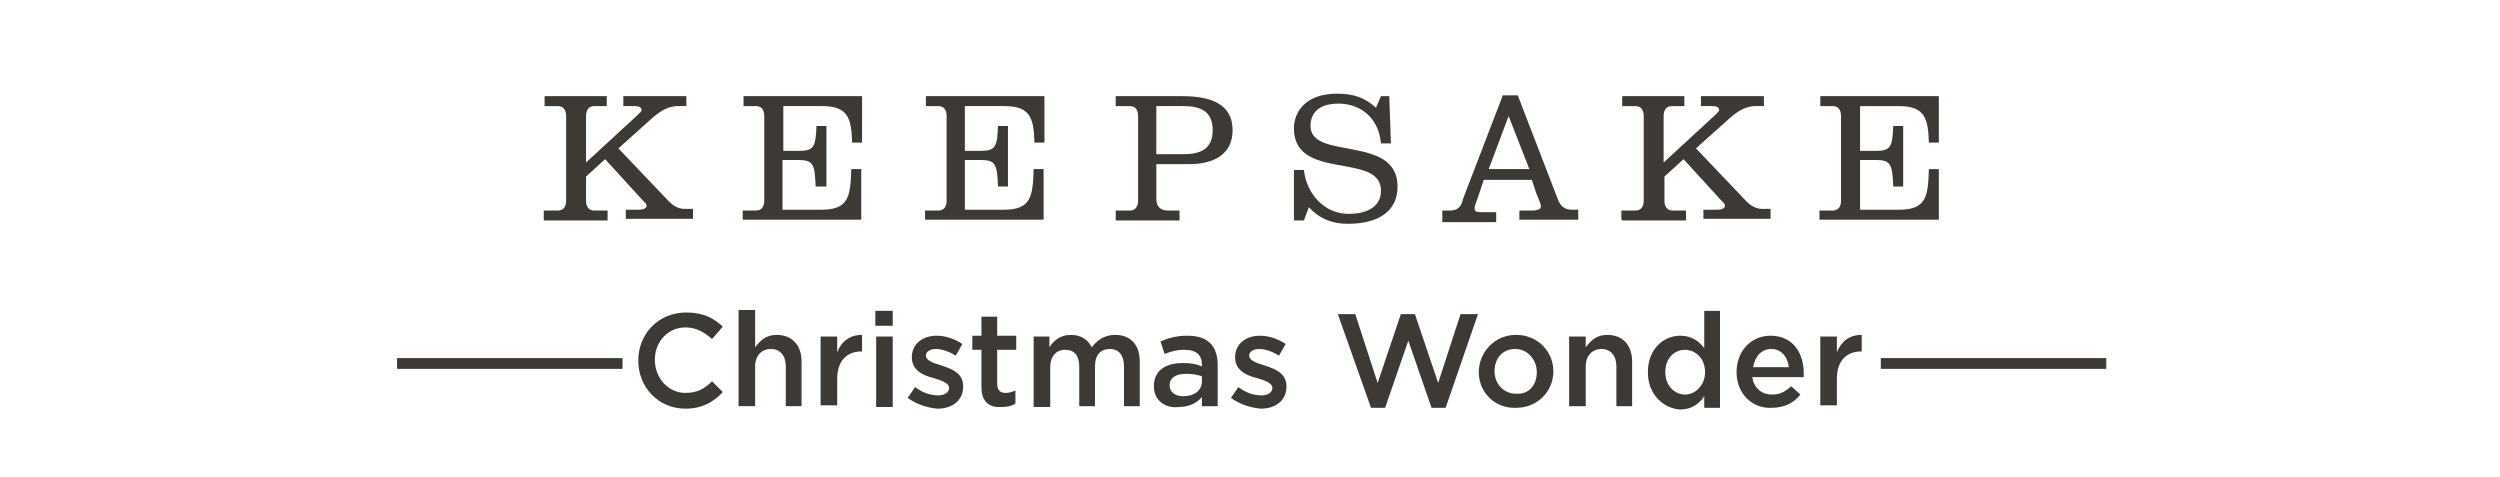
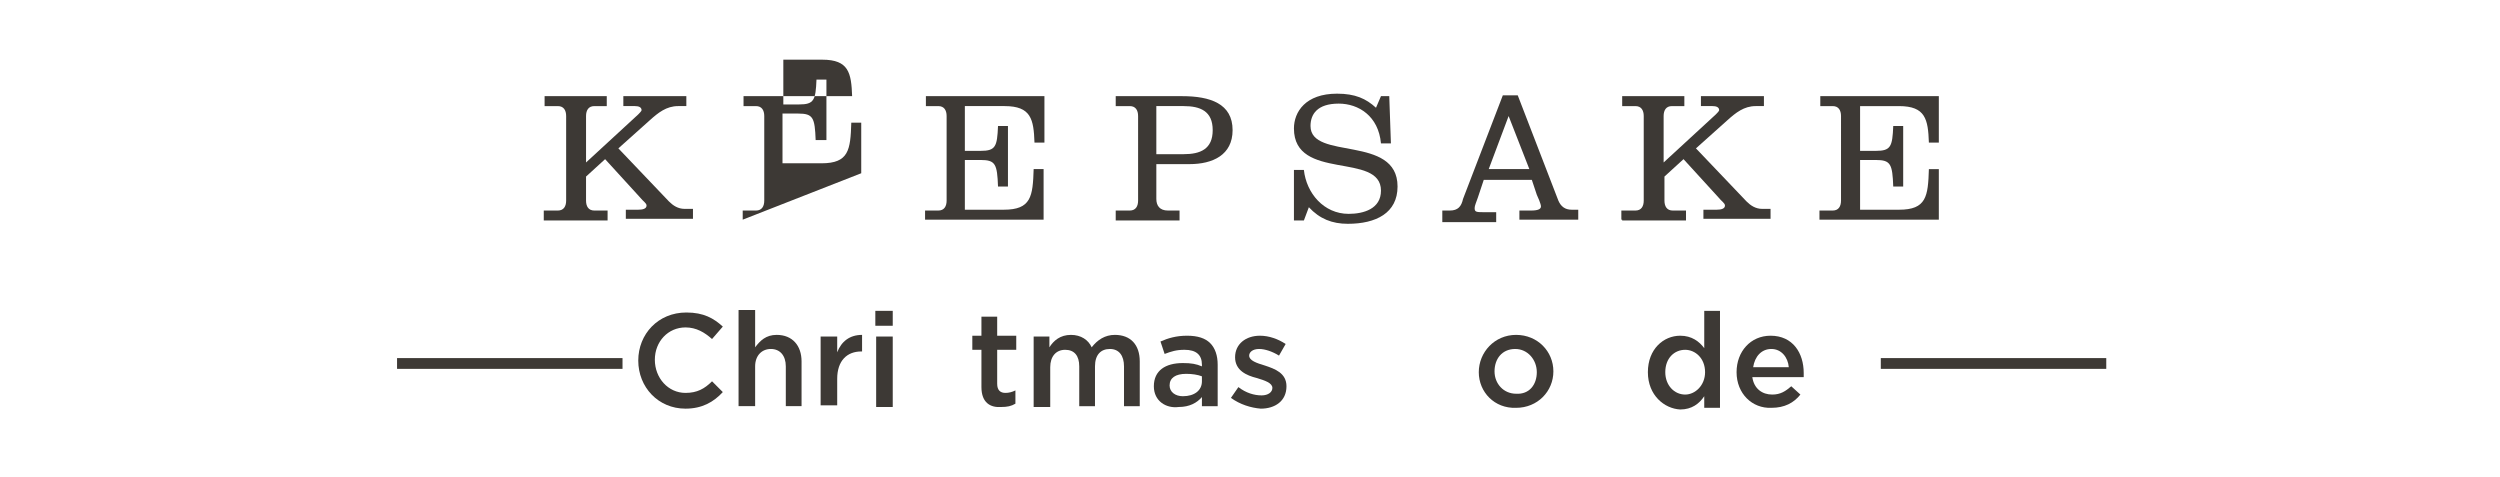
<svg xmlns="http://www.w3.org/2000/svg" version="1.1" id="Layer_1" x="0px" y="0px" viewBox="13 -261 301.6 57.6" xml:space="preserve">
  <path fill="#3D3935" d="M78.6-234.5v-1.1h1.7c0.7,0,1-0.5,1-1.2V-247c0-0.7-0.3-1.2-1-1.2h-1.6v-1.2h7.5v1.2h-1.5  c-0.7,0-1,0.5-1,1.2v5.6l6.3-5.8c0.1-0.1,0.4-0.4,0.4-0.5c0-0.4-0.4-0.5-0.8-0.5h-1.4v-1.2h7.6v1.2h-1c-1.4,0-2.4,0.8-3.4,1.7  l-3.8,3.4l6.1,6.4c0.5,0.5,1.1,0.9,1.9,0.9h1v1.2h-8.1v-1.1H90c0.5,0,1-0.1,1-0.5c0-0.3-0.4-0.5-0.8-1l-4.2-4.6l-2.3,2.1v2.9  c0,0.7,0.3,1.2,1,1.2h1.6v1.2h-7.7V-234.5z" />
-   <path fill="#3D3935" d="M102.6-234.5v-1.1h1.6c0.7,0,1-0.5,1-1.2V-247c0-0.7-0.3-1.2-1-1.2h-1.5v-1.2H117v5.6h-1.2  c-0.1-2.8-0.4-4.4-3.6-4.4h-4.7v5.4h1.9c1.8,0,2-0.5,2.1-3h1.2v7.3h-1.3c-0.1-2.7-0.3-3.2-2.1-3.2h-1.9v6h4.7c3.3,0,3.5-1.6,3.6-4.9  h1.2v6.1L102.6-234.5L102.6-234.5z" />
+   <path fill="#3D3935" d="M102.6-234.5v-1.1h1.6c0.7,0,1-0.5,1-1.2V-247c0-0.7-0.3-1.2-1-1.2h-1.5v-1.2H117h-1.2  c-0.1-2.8-0.4-4.4-3.6-4.4h-4.7v5.4h1.9c1.8,0,2-0.5,2.1-3h1.2v7.3h-1.3c-0.1-2.7-0.3-3.2-2.1-3.2h-1.9v6h4.7c3.3,0,3.5-1.6,3.6-4.9  h1.2v6.1L102.6-234.5L102.6-234.5z" />
  <path fill="#3D3935" d="M124.6-234.5v-1.1h1.6c0.7,0,1-0.5,1-1.2V-247c0-0.7-0.3-1.2-1-1.2h-1.5v-1.2H139v5.6h-1.2  c-0.1-2.8-0.4-4.4-3.6-4.4h-4.8v5.4h1.9c1.8,0,2-0.5,2.1-3h1.2v7.3h-1.2c-0.1-2.7-0.3-3.2-2.1-3.2h-1.9v6h4.7c3.3,0,3.5-1.6,3.6-4.9  h1.2v6.1L124.6-234.5L124.6-234.5z" />
  <path fill="#3D3935" d="M147.6-234.5v-1.1h1.7c0.7,0,1-0.5,1-1.2V-247c0-0.7-0.3-1.2-1-1.2h-1.7v-1.2h8c3.4,0,6.1,0.9,6.1,4.1  c0,3-2.4,4.1-5.2,4.1h-4v4.2c0,0.8,0.4,1.4,1.4,1.4h1.4v1.2H147.6z M152.5-242.4h3.3c2,0,3.5-0.6,3.5-2.9s-1.5-2.9-3.5-2.9h-3.3  V-242.4z" />
  <path fill="#3D3935" d="M180.8-243.7h-1.2c-0.3-3.3-2.7-4.8-5.1-4.8c-2.6,0-3.4,1.3-3.4,2.7c0,4.2,10.5,1,10.5,7.3  c0,3.2-2.6,4.5-6,4.5c-1.9,0-3.4-0.6-4.7-2l-0.6,1.6h-1.2v-6.1h1.2c0.3,2.8,2.4,5.3,5.4,5.3c1.8,0,3.9-0.6,3.9-2.8  c0-4.7-10.5-1.1-10.5-7.5c0-2,1.4-4.2,5.2-4.2c2.2,0,3.5,0.6,4.7,1.7l0.6-1.4h1L180.8-243.7L180.8-243.7z" />
  <path fill="#3D3935" d="M187-234.5v-1.1h0.9c1,0,1.4-0.5,1.6-1.4l4.8-12.5h1.8l4.9,12.7c0.3,0.7,0.8,1.1,1.6,1.1h0.8v1.2h-7.1v-1.1  h1.4c0.9,0,1.2-0.2,1.2-0.5s-0.4-1.2-0.5-1.4l-0.6-1.8H192l-0.7,2.1c-0.2,0.6-0.4,1-0.4,1.3c0,0.5,0.2,0.5,1.3,0.5h1.3v1.2H187  V-234.5z M195-247l-2.4,6.4h4.9L195-247z" />
  <path fill="#3D3935" d="M208.6-234.5v-1.1h1.7c0.7,0,1-0.5,1-1.2V-247c0-0.7-0.3-1.2-1-1.2h-1.6v-1.2h7.5v1.2h-1.5  c-0.7,0-1,0.5-1,1.2v5.6l6.3-5.8c0.1-0.1,0.4-0.4,0.4-0.5c0-0.4-0.4-0.5-0.8-0.5h-1.4v-1.2h7.6v1.2h-1c-1.4,0-2.4,0.8-3.4,1.7  l-3.8,3.4l6.1,6.4c0.5,0.5,1.1,0.9,1.9,0.9h1v1.2h-8.1v-1.1h1.6c0.5,0,1-0.1,1-0.5c0-0.3-0.4-0.5-0.8-1l-4.2-4.6l-2.3,2.1v2.9  c0,0.7,0.3,1.2,1,1.2h1.6v1.2h-7.7V-234.5z" />
  <path fill="#3D3935" d="M232.5-234.5v-1.1h1.6c0.7,0,1-0.5,1-1.2V-247c0-0.7-0.3-1.2-1-1.2h-1.5v-1.2h14.3v5.6h-1.2  c-0.1-2.8-0.4-4.4-3.6-4.4h-4.7v5.4h1.9c1.8,0,2-0.5,2.1-3h1.2v7.3h-1.2c-0.1-2.7-0.3-3.2-2.1-3.2h-1.9v6h4.7c3.3,0,3.5-1.6,3.6-4.9  h1.2v6.1L232.5-234.5L232.5-234.5z" />
  <g>
    <path fill="#3D3935" d="M90-217.5L90-217.5c0-3.2,2.4-5.8,5.8-5.8c2.1,0,3.3,0.7,4.4,1.7l-1.3,1.5c-0.9-0.8-1.9-1.4-3.2-1.4   c-2.1,0-3.7,1.7-3.7,3.9v0c0,2.2,1.6,4,3.7,4c1.4,0,2.3-0.5,3.2-1.4l1.3,1.3c-1.1,1.2-2.5,2-4.5,2C92.4-211.7,90-214.3,90-217.5z" />
    <path fill="#3D3935" d="M102.1-223.6h2v4.5c0.6-0.8,1.3-1.5,2.6-1.5c1.9,0,3,1.3,3,3.2v5.4h-1.9v-4.8c0-1.3-0.7-2.1-1.8-2.1   c-1.1,0-1.9,0.8-1.9,2.1v4.8h-2V-223.6z" />
    <path fill="#3D3935" d="M112-220.4h2v1.9c0.5-1.3,1.5-2.1,3-2.1v2h-0.1c-1.7,0-2.9,1.1-2.9,3.3v3.2h-2V-220.4z" />
    <path fill="#3D3935" d="M118.6-223.5h2.1v1.8h-2.1V-223.5z M118.7-220.4h2v8.5h-2V-220.4z" />
-     <path fill="#3D3935" d="M122.5-213l0.9-1.3c0.9,0.7,1.9,1,2.8,1c0.8,0,1.3-0.4,1.3-0.9v0c0-0.6-0.9-0.9-1.9-1.2   c-1.2-0.3-2.6-0.9-2.6-2.5v0c0-1.6,1.3-2.6,3-2.6c1.1,0,2.2,0.4,3.1,1l-0.8,1.4c-0.8-0.5-1.7-0.8-2.4-0.8c-0.8,0-1.2,0.4-1.2,0.8v0   c0,0.6,0.9,0.9,1.9,1.2c1.2,0.4,2.6,0.9,2.6,2.5v0c0,1.8-1.4,2.7-3.1,2.7C124.9-211.8,123.6-212.2,122.5-213z" />
    <path fill="#3D3935" d="M131.4-214.3v-4.5h-1.1v-1.7h1.1v-2.3h1.9v2.3h2.3v1.7h-2.3v4.1c0,0.8,0.4,1.1,1,1.1c0.4,0,0.8-0.1,1.2-0.3   v1.6c-0.5,0.3-1,0.4-1.7,0.4C132.5-211.8,131.4-212.4,131.4-214.3z" />
    <path fill="#3D3935" d="M137.6-220.4h2v1.3c0.5-0.8,1.3-1.5,2.6-1.5c1.2,0,2.1,0.6,2.5,1.5c0.7-0.9,1.6-1.5,2.8-1.5   c1.9,0,3,1.2,3,3.2v5.4h-1.9v-4.8c0-1.3-0.6-2.1-1.7-2.1c-1.1,0-1.8,0.7-1.8,2.1v4.8h-1.9v-4.8c0-1.3-0.6-2-1.7-2s-1.8,0.8-1.8,2.1   v4.8h-2V-220.4z" />
    <path fill="#3D3935" d="M152.2-214.4L152.2-214.4c0-1.9,1.4-2.8,3.5-2.8c1,0,1.6,0.1,2.3,0.4v-0.2c0-1.2-0.7-1.8-2.1-1.8   c-1,0-1.6,0.2-2.4,0.5l-0.5-1.5c0.9-0.4,1.9-0.7,3.2-0.7c1.3,0,2.2,0.3,2.8,0.9c0.6,0.6,0.9,1.5,0.9,2.6v5H158v-1.1   c-0.6,0.7-1.5,1.2-2.8,1.2C153.7-211.7,152.2-212.6,152.2-214.4z M158-215v-0.6c-0.5-0.2-1.2-0.3-1.9-0.3c-1.3,0-2,0.5-2,1.4v0   c0,0.8,0.7,1.3,1.6,1.3C157.1-213.2,158-213.9,158-215z" />
    <path fill="#3D3935" d="M161.5-213l0.9-1.3c0.9,0.7,1.9,1,2.8,1c0.8,0,1.3-0.4,1.3-0.9v0c0-0.6-0.9-0.9-1.9-1.2   c-1.2-0.3-2.6-0.9-2.6-2.5v0c0-1.6,1.3-2.6,3-2.6c1.1,0,2.2,0.4,3.1,1l-0.8,1.4c-0.8-0.5-1.7-0.8-2.4-0.8c-0.8,0-1.2,0.4-1.2,0.8v0   c0,0.6,0.9,0.9,1.9,1.2c1.2,0.4,2.6,0.9,2.6,2.5v0c0,1.8-1.4,2.7-3.1,2.7C163.9-211.8,162.6-212.2,161.5-213z" />
-     <path fill="#3D3935" d="M174.4-223.1h2.1l2.7,8.3l2.8-8.3h1.7l2.8,8.3l2.7-8.3h2.1l-3.9,11.3h-1.7l-2.8-8.1l-2.8,8.1h-1.7   L174.4-223.1z" />
    <path fill="#3D3935" d="M191.4-216.1L191.4-216.1c0-2.4,1.9-4.5,4.5-4.5c2.6,0,4.5,2,4.5,4.4v0c0,2.4-1.9,4.4-4.5,4.4   C193.3-211.7,191.4-213.7,191.4-216.1z M198.4-216.1L198.4-216.1c0-1.5-1.1-2.8-2.6-2.8c-1.6,0-2.5,1.2-2.5,2.7v0   c0,1.5,1.1,2.7,2.6,2.7C197.5-213.4,198.4-214.6,198.4-216.1z" />
-     <path fill="#3D3935" d="M202.3-220.4h2v1.3c0.6-0.8,1.3-1.5,2.6-1.5c1.9,0,3,1.3,3,3.2v5.4H208v-4.8c0-1.3-0.7-2.1-1.8-2.1   c-1.1,0-1.9,0.8-1.9,2.1v4.8h-2V-220.4z" />
    <path fill="#3D3935" d="M211.8-216.1L211.8-216.1c0-2.8,1.9-4.4,3.9-4.4c1.4,0,2.3,0.7,2.9,1.5v-4.5h1.9v11.7h-1.9v-1.4   c-0.6,0.9-1.5,1.6-2.9,1.6C213.8-211.7,211.8-213.3,211.8-216.1z M218.7-216.1L218.7-216.1c0-1.7-1.2-2.7-2.4-2.7   c-1.3,0-2.4,1-2.4,2.7v0c0,1.6,1.1,2.7,2.4,2.7C217.5-213.4,218.7-214.5,218.7-216.1z" />
    <path fill="#3D3935" d="M222.5-216.1L222.5-216.1c0-2.5,1.7-4.4,4.1-4.4c2.7,0,4,2.1,4,4.5c0,0.2,0,0.4,0,0.5h-6.2   c0.2,1.4,1.2,2.1,2.4,2.1c1,0,1.6-0.4,2.3-1l1.1,1c-0.8,1-1.9,1.6-3.5,1.6C224.4-211.7,222.5-213.5,222.5-216.1z M228.8-216.7   c-0.1-1.2-0.9-2.2-2.1-2.2c-1.2,0-2,0.9-2.2,2.2H228.8z" />
-     <path fill="#3D3935" d="M232.6-220.4h2v1.9c0.5-1.3,1.5-2.1,3-2.1v2h-0.1c-1.7,0-2.9,1.1-2.9,3.3v3.2h-2V-220.4z" />
  </g>
  <rect x="60.9" y="-217.8" fill="#3D3935" width="27.2" height="1.3" />
  <rect x="239.9" y="-217.8" fill="#3D3935" width="27.2" height="1.3" />
</svg>